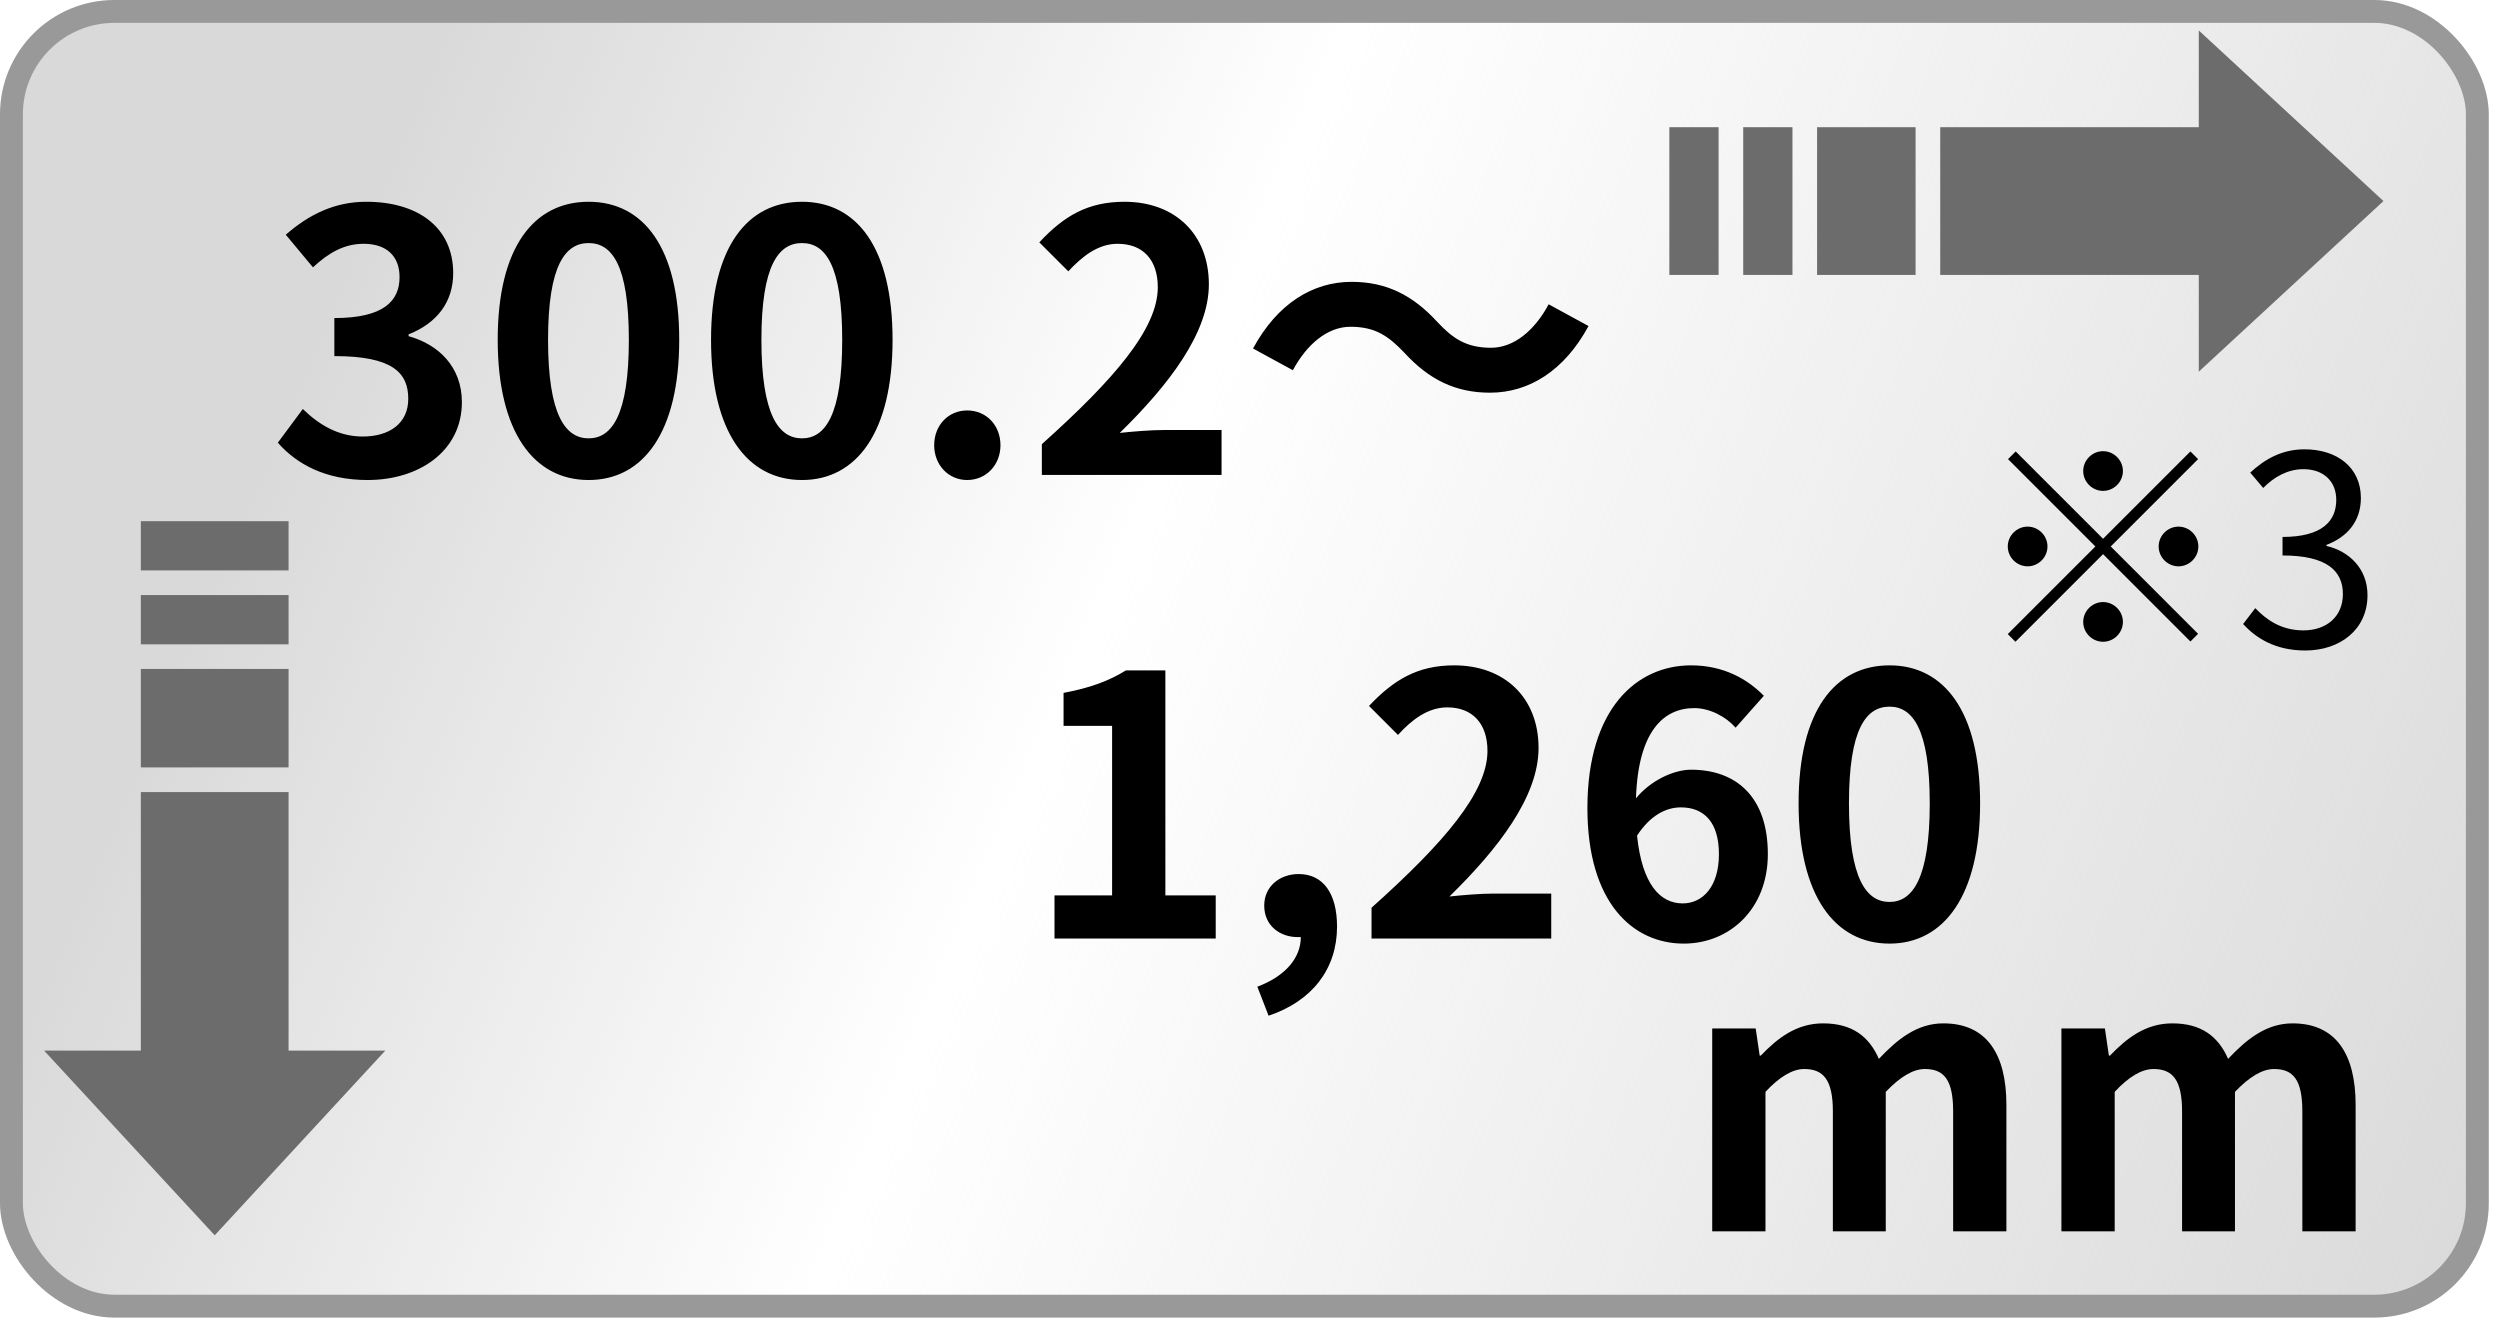
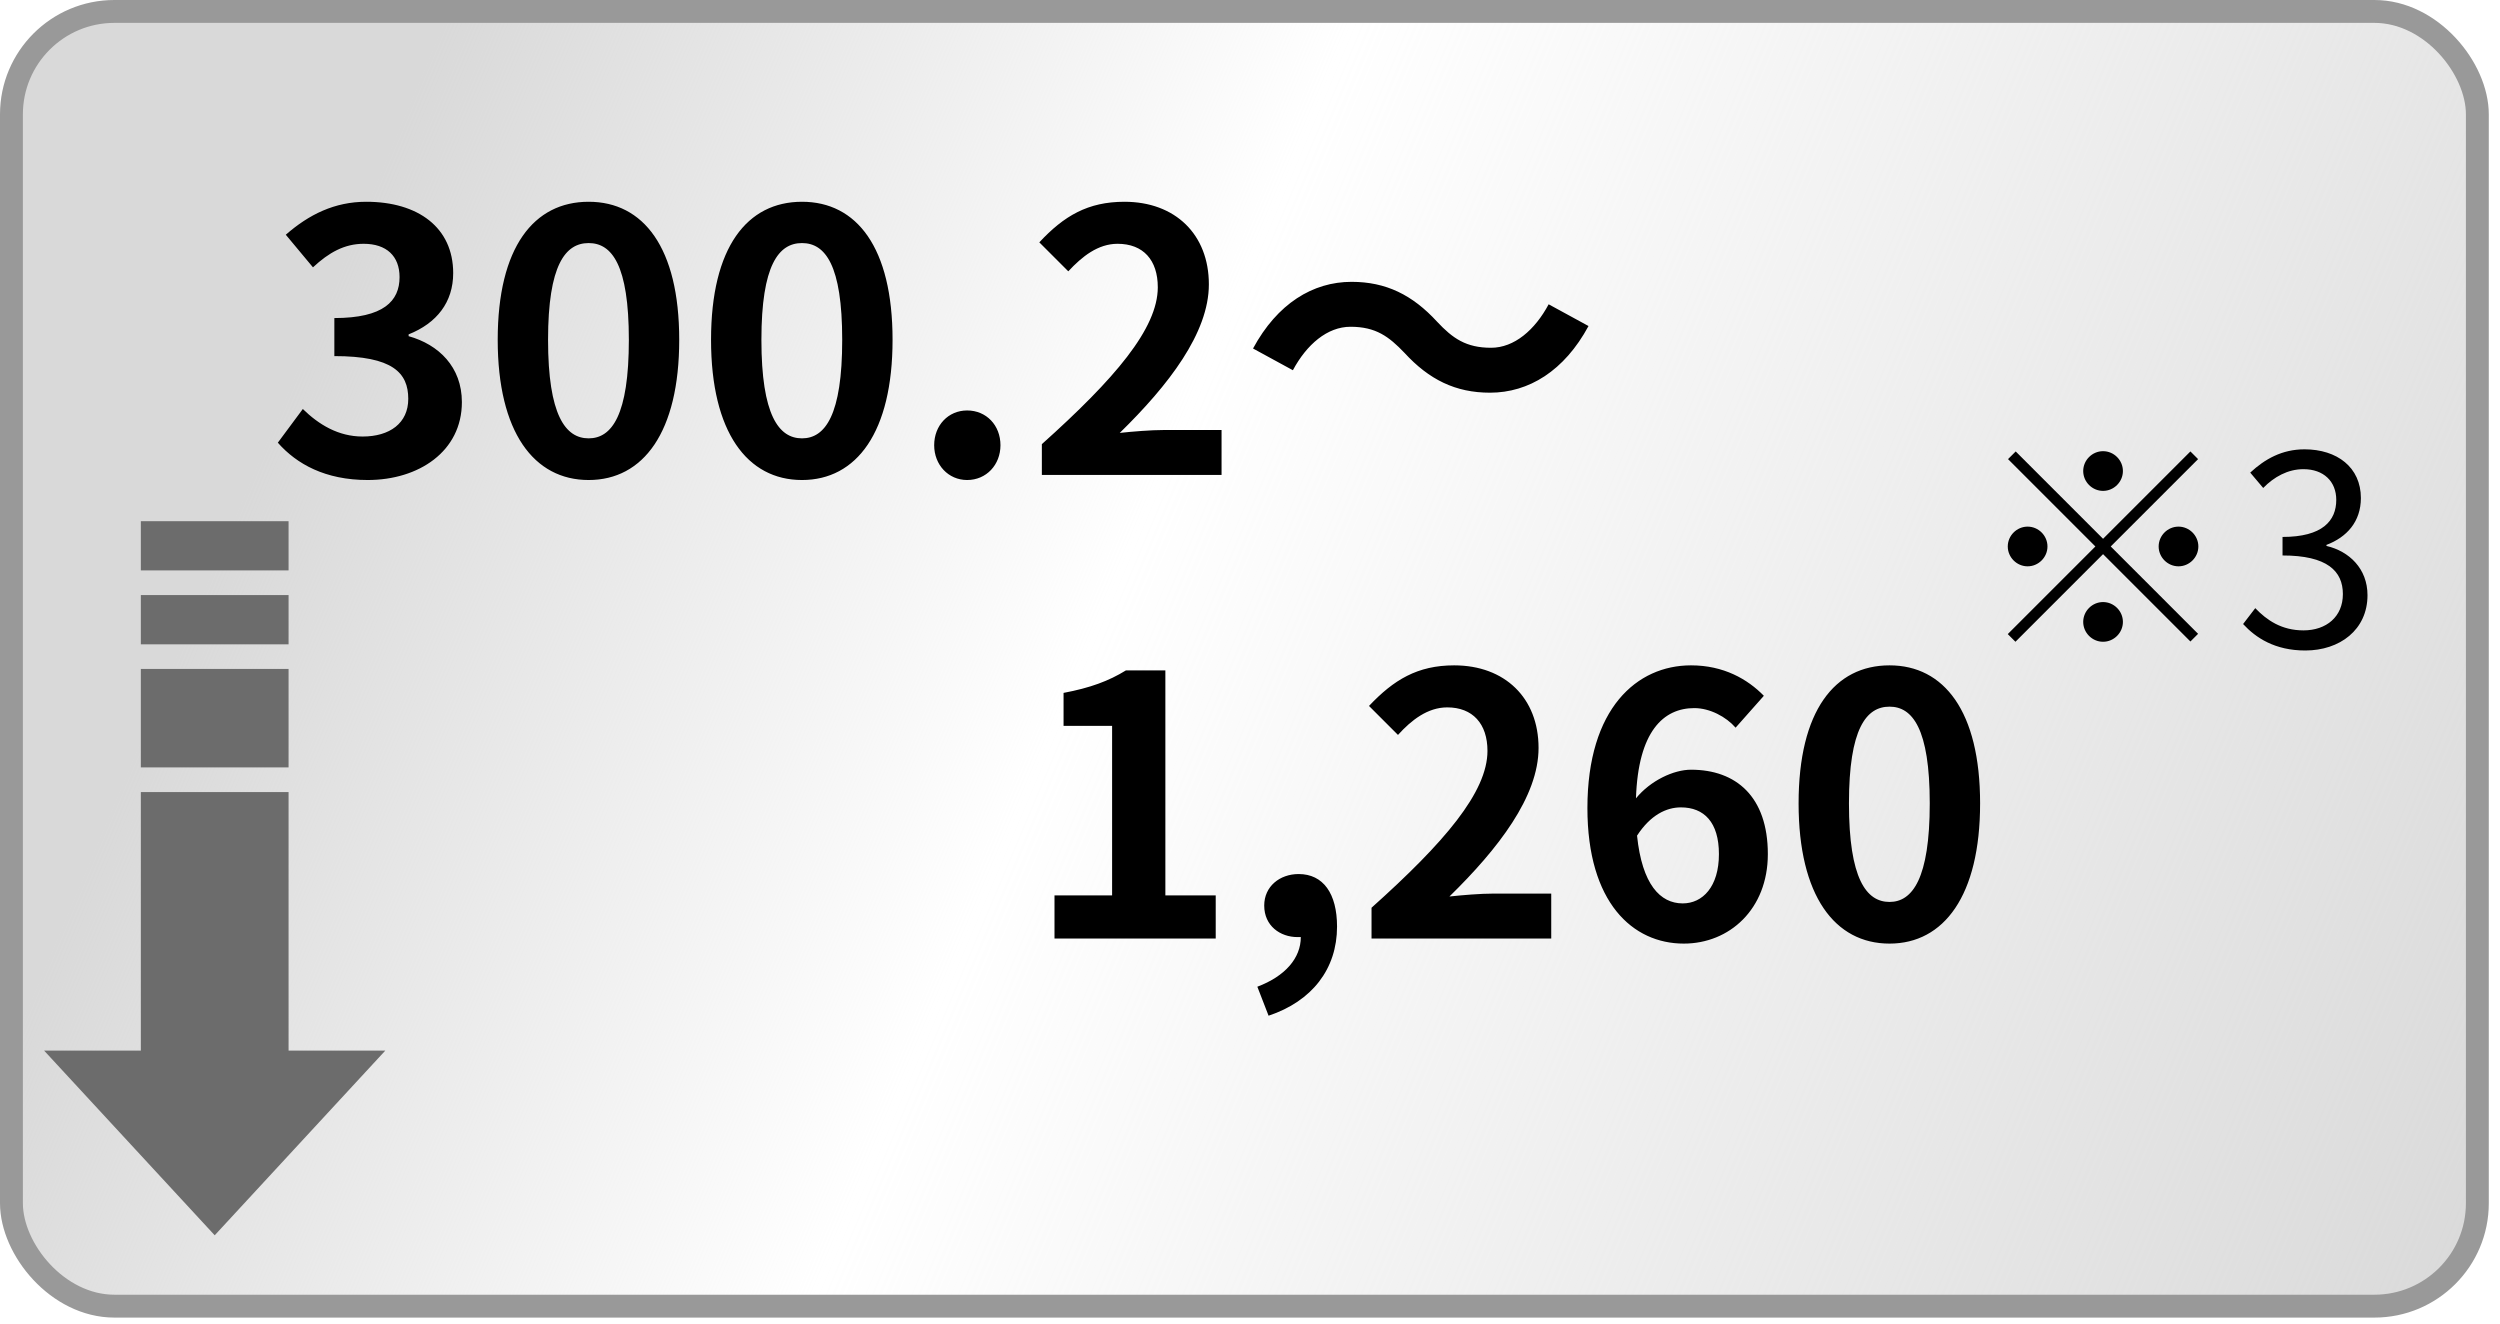
<svg xmlns="http://www.w3.org/2000/svg" width="170" height="90" viewBox="0 0 170 90" fill="none">
  <rect x="0.778" y="0.778" width="167.682" height="88.04" rx="7.001" fill="url(#paint0_linear_320_201)" stroke="#999999" stroke-width="1.556" />
  <path d="M25.002 32.641C22.12 32.641 20.174 31.557 18.892 30.103L20.592 27.812C21.676 28.871 23.007 29.684 24.657 29.684C26.505 29.684 27.762 28.773 27.762 27.122C27.762 25.348 26.702 24.215 22.736 24.215V21.628C26.086 21.628 27.17 20.47 27.17 18.844C27.17 17.416 26.284 16.578 24.731 16.578C23.426 16.578 22.366 17.169 21.282 18.179L19.434 15.962C21.011 14.582 22.76 13.72 24.904 13.72C28.427 13.72 30.817 15.469 30.817 18.573C30.817 20.544 29.708 21.973 27.786 22.737V22.86C29.831 23.427 31.408 24.954 31.408 27.344C31.408 30.695 28.476 32.641 25.002 32.641ZM40.027 32.641C36.307 32.641 33.844 29.389 33.844 23.107C33.844 16.799 36.307 13.72 40.027 13.72C43.748 13.72 46.187 16.824 46.187 23.107C46.187 29.389 43.748 32.641 40.027 32.641ZM40.027 29.808C41.604 29.808 42.762 28.231 42.762 23.107C42.762 18.007 41.604 16.529 40.027 16.529C38.451 16.529 37.268 18.007 37.268 23.107C37.268 28.231 38.451 29.808 40.027 29.808ZM54.535 32.641C50.815 32.641 48.351 29.389 48.351 23.107C48.351 16.799 50.815 13.72 54.535 13.72C58.255 13.72 60.694 16.824 60.694 23.107C60.694 29.389 58.255 32.641 54.535 32.641ZM54.535 29.808C56.112 29.808 57.27 28.231 57.27 23.107C57.27 18.007 56.112 16.529 54.535 16.529C52.958 16.529 51.776 18.007 51.776 23.107C51.776 28.231 52.958 29.808 54.535 29.808ZM65.766 32.641C64.485 32.641 63.524 31.606 63.524 30.276C63.524 28.921 64.485 27.911 65.766 27.911C67.072 27.911 68.032 28.921 68.032 30.276C68.032 31.606 67.072 32.641 65.766 32.641ZM70.846 32.296V30.202C75.798 25.767 78.73 22.343 78.73 19.534C78.73 17.686 77.744 16.578 75.995 16.578C74.665 16.578 73.581 17.44 72.644 18.45L70.673 16.479C72.349 14.681 73.975 13.72 76.463 13.72C79.912 13.72 82.203 15.937 82.203 19.337C82.203 22.638 79.469 26.186 76.143 29.438C77.054 29.34 78.261 29.241 79.124 29.241H83.066V32.296H70.846ZM95.504 23.993C94.444 22.885 93.558 22.22 91.833 22.22C90.256 22.22 88.852 23.427 87.916 25.176L85.206 23.698C86.856 20.643 89.271 19.165 91.907 19.165C94.247 19.165 96.046 20.052 97.721 21.875C98.78 23.008 99.692 23.648 101.392 23.648C102.969 23.648 104.373 22.441 105.309 20.692L108.019 22.17C106.368 25.225 103.954 26.703 101.318 26.703C98.978 26.703 97.179 25.817 95.504 23.993Z" fill="black" />
  <path d="M71.706 63.82V60.889H75.623V49.359H72.322V47.117C74.145 46.772 75.401 46.304 76.559 45.589H79.245V60.889H82.669V63.82H71.706ZM86.263 69.068L85.499 67.097C87.396 66.382 88.455 65.151 88.455 63.722C88.381 63.722 88.308 63.722 88.234 63.722C87.051 63.722 85.967 62.958 85.967 61.578C85.967 60.273 87.026 59.435 88.308 59.435C89.983 59.435 90.919 60.765 90.919 63.007C90.919 65.89 89.219 68.082 86.263 69.068ZM93.264 63.82V61.726C98.216 57.292 101.148 53.867 101.148 51.059C101.148 49.211 100.138 48.102 98.413 48.102C97.083 48.102 95.974 48.965 95.063 49.975L93.092 48.004C94.767 46.23 96.393 45.244 98.881 45.244C102.33 45.244 104.622 47.462 104.622 50.861C104.622 54.163 101.887 57.711 98.561 60.962C99.473 60.864 100.68 60.765 101.517 60.765H105.484V63.82H93.264ZM114.424 61.431C115.779 61.431 116.887 60.297 116.887 58.08C116.887 55.912 115.877 54.902 114.301 54.902C113.315 54.902 112.231 55.419 111.319 56.824C111.664 60.15 112.896 61.431 114.424 61.431ZM119.942 47.314L118.021 49.482C117.38 48.743 116.271 48.151 115.212 48.151C113.118 48.151 111.393 49.728 111.246 54.286C112.231 53.079 113.808 52.34 114.99 52.34C118.045 52.34 120.213 54.163 120.213 58.08C120.213 61.825 117.602 64.165 114.498 64.165C111.024 64.165 107.944 61.381 107.944 54.951C107.944 48.151 111.319 45.244 114.99 45.244C117.208 45.244 118.834 46.181 119.942 47.314ZM128.488 64.165C124.768 64.165 122.304 60.913 122.304 54.631C122.304 48.324 124.768 45.244 128.488 45.244C132.183 45.244 134.647 48.349 134.647 54.631C134.647 60.913 132.183 64.165 128.488 64.165ZM128.488 61.332C130.04 61.332 131.223 59.755 131.223 54.631C131.223 49.531 130.04 48.053 128.488 48.053C126.911 48.053 125.729 49.531 125.729 54.631C125.729 59.755 126.911 61.332 128.488 61.332Z" fill="black" />
-   <path d="M116.431 83.731V69.934H119.387L119.658 71.782H119.732C120.89 70.575 122.171 69.589 123.969 69.589C125.94 69.589 127.098 70.476 127.763 72.004C129.02 70.673 130.35 69.589 132.149 69.589C135.08 69.589 136.435 71.659 136.435 75.132V83.731H132.814V75.576C132.814 73.432 132.198 72.693 130.892 72.693C130.104 72.693 129.217 73.211 128.232 74.245V83.731H124.635V75.576C124.635 73.432 123.994 72.693 122.688 72.693C121.9 72.693 121.013 73.211 120.052 74.245V83.731H116.431ZM140.177 83.731V69.934H143.133L143.404 71.782H143.478C144.636 70.575 145.917 69.589 147.716 69.589C149.687 69.589 150.845 70.476 151.51 72.004C152.766 70.673 154.097 69.589 155.895 69.589C158.827 69.589 160.182 71.659 160.182 75.132V83.731H156.56V75.576C156.56 73.432 155.944 72.693 154.639 72.693C153.85 72.693 152.963 73.211 151.978 74.245V83.731H148.381V75.576C148.381 73.432 147.74 72.693 146.435 72.693C145.646 72.693 144.759 73.211 143.799 74.245V83.731H140.177Z" fill="black" />
  <path d="M143.008 33.38C142.27 33.38 141.658 32.768 141.658 32.03C141.658 31.292 142.27 30.68 143.008 30.68C143.746 30.68 144.358 31.292 144.358 32.03C144.358 32.768 143.746 33.38 143.008 33.38ZM143.008 36.638L148.948 30.698L149.47 31.22L143.53 37.16L149.47 43.1L148.948 43.622L143.008 37.682L137.05 43.64L136.528 43.118L142.486 37.16L136.546 31.22L137.068 30.698L143.008 36.638ZM139.228 37.16C139.228 37.898 138.616 38.51 137.878 38.51C137.14 38.51 136.528 37.898 136.528 37.16C136.528 36.422 137.14 35.81 137.878 35.81C138.616 35.81 139.228 36.422 139.228 37.16ZM146.788 37.16C146.788 36.422 147.4 35.81 148.138 35.81C148.876 35.81 149.488 36.422 149.488 37.16C149.488 37.898 148.876 38.51 148.138 38.51C147.4 38.51 146.788 37.898 146.788 37.16ZM143.008 40.94C143.746 40.94 144.358 41.552 144.358 42.29C144.358 43.028 143.746 43.64 143.008 43.64C142.27 43.64 141.658 43.028 141.658 42.29C141.658 41.552 142.27 40.94 143.008 40.94ZM156.76 44.234C154.69 44.234 153.394 43.37 152.53 42.434L153.358 41.354C154.132 42.164 155.14 42.866 156.634 42.866C158.2 42.866 159.316 41.93 159.316 40.4C159.316 38.834 158.254 37.772 155.212 37.772V36.512C157.93 36.512 158.866 35.414 158.866 33.992C158.866 32.732 158.002 31.904 156.634 31.904C155.572 31.904 154.636 32.426 153.898 33.182L153.016 32.138C154.006 31.22 155.176 30.554 156.706 30.554C158.92 30.554 160.54 31.778 160.54 33.866C160.54 35.468 159.586 36.53 158.2 37.052V37.124C159.748 37.484 160.99 38.672 160.99 40.472C160.99 42.83 159.1 44.234 156.76 44.234Z" fill="black" />
-   <path fill-rule="evenodd" clip-rule="evenodd" d="M149.517 25.273L162.075 13.672L149.517 2.071V8.649H131.935V18.696H149.517V25.273ZM113.516 8.649H116.865V18.696H113.516V8.649ZM118.539 8.649H121.888V18.696H118.539V8.649ZM130.26 8.649H123.562V18.696H130.26V8.649Z" fill="#6C6C6C" />
  <path fill-rule="evenodd" clip-rule="evenodd" d="M2.999 71.441L14.6 84L26.201 71.441L19.623 71.441L19.623 53.859L9.577 53.859L9.577 71.441L2.999 71.441ZM19.623 40.464L19.623 43.813L9.577 43.813L9.577 40.464L19.623 40.464ZM19.623 52.185L19.623 45.487L9.577 45.487L9.577 52.185L19.623 52.185ZM19.623 35.44L19.623 38.789L9.577 38.789L9.577 35.44L19.623 35.44Z" fill="#6C6C6C" />
  <defs>
    <linearGradient id="paint0_linear_320_201" x1="169.238" y1="89.596" x2="19.611" y2="26.404" gradientUnits="userSpaceOnUse">
      <stop stop-color="#D9D9D9" />
      <stop offset="0.649" stop-color="#D9D9D9" stop-opacity="0" />
      <stop offset="1" stop-color="#D9D9D9" />
    </linearGradient>
  </defs>
</svg>